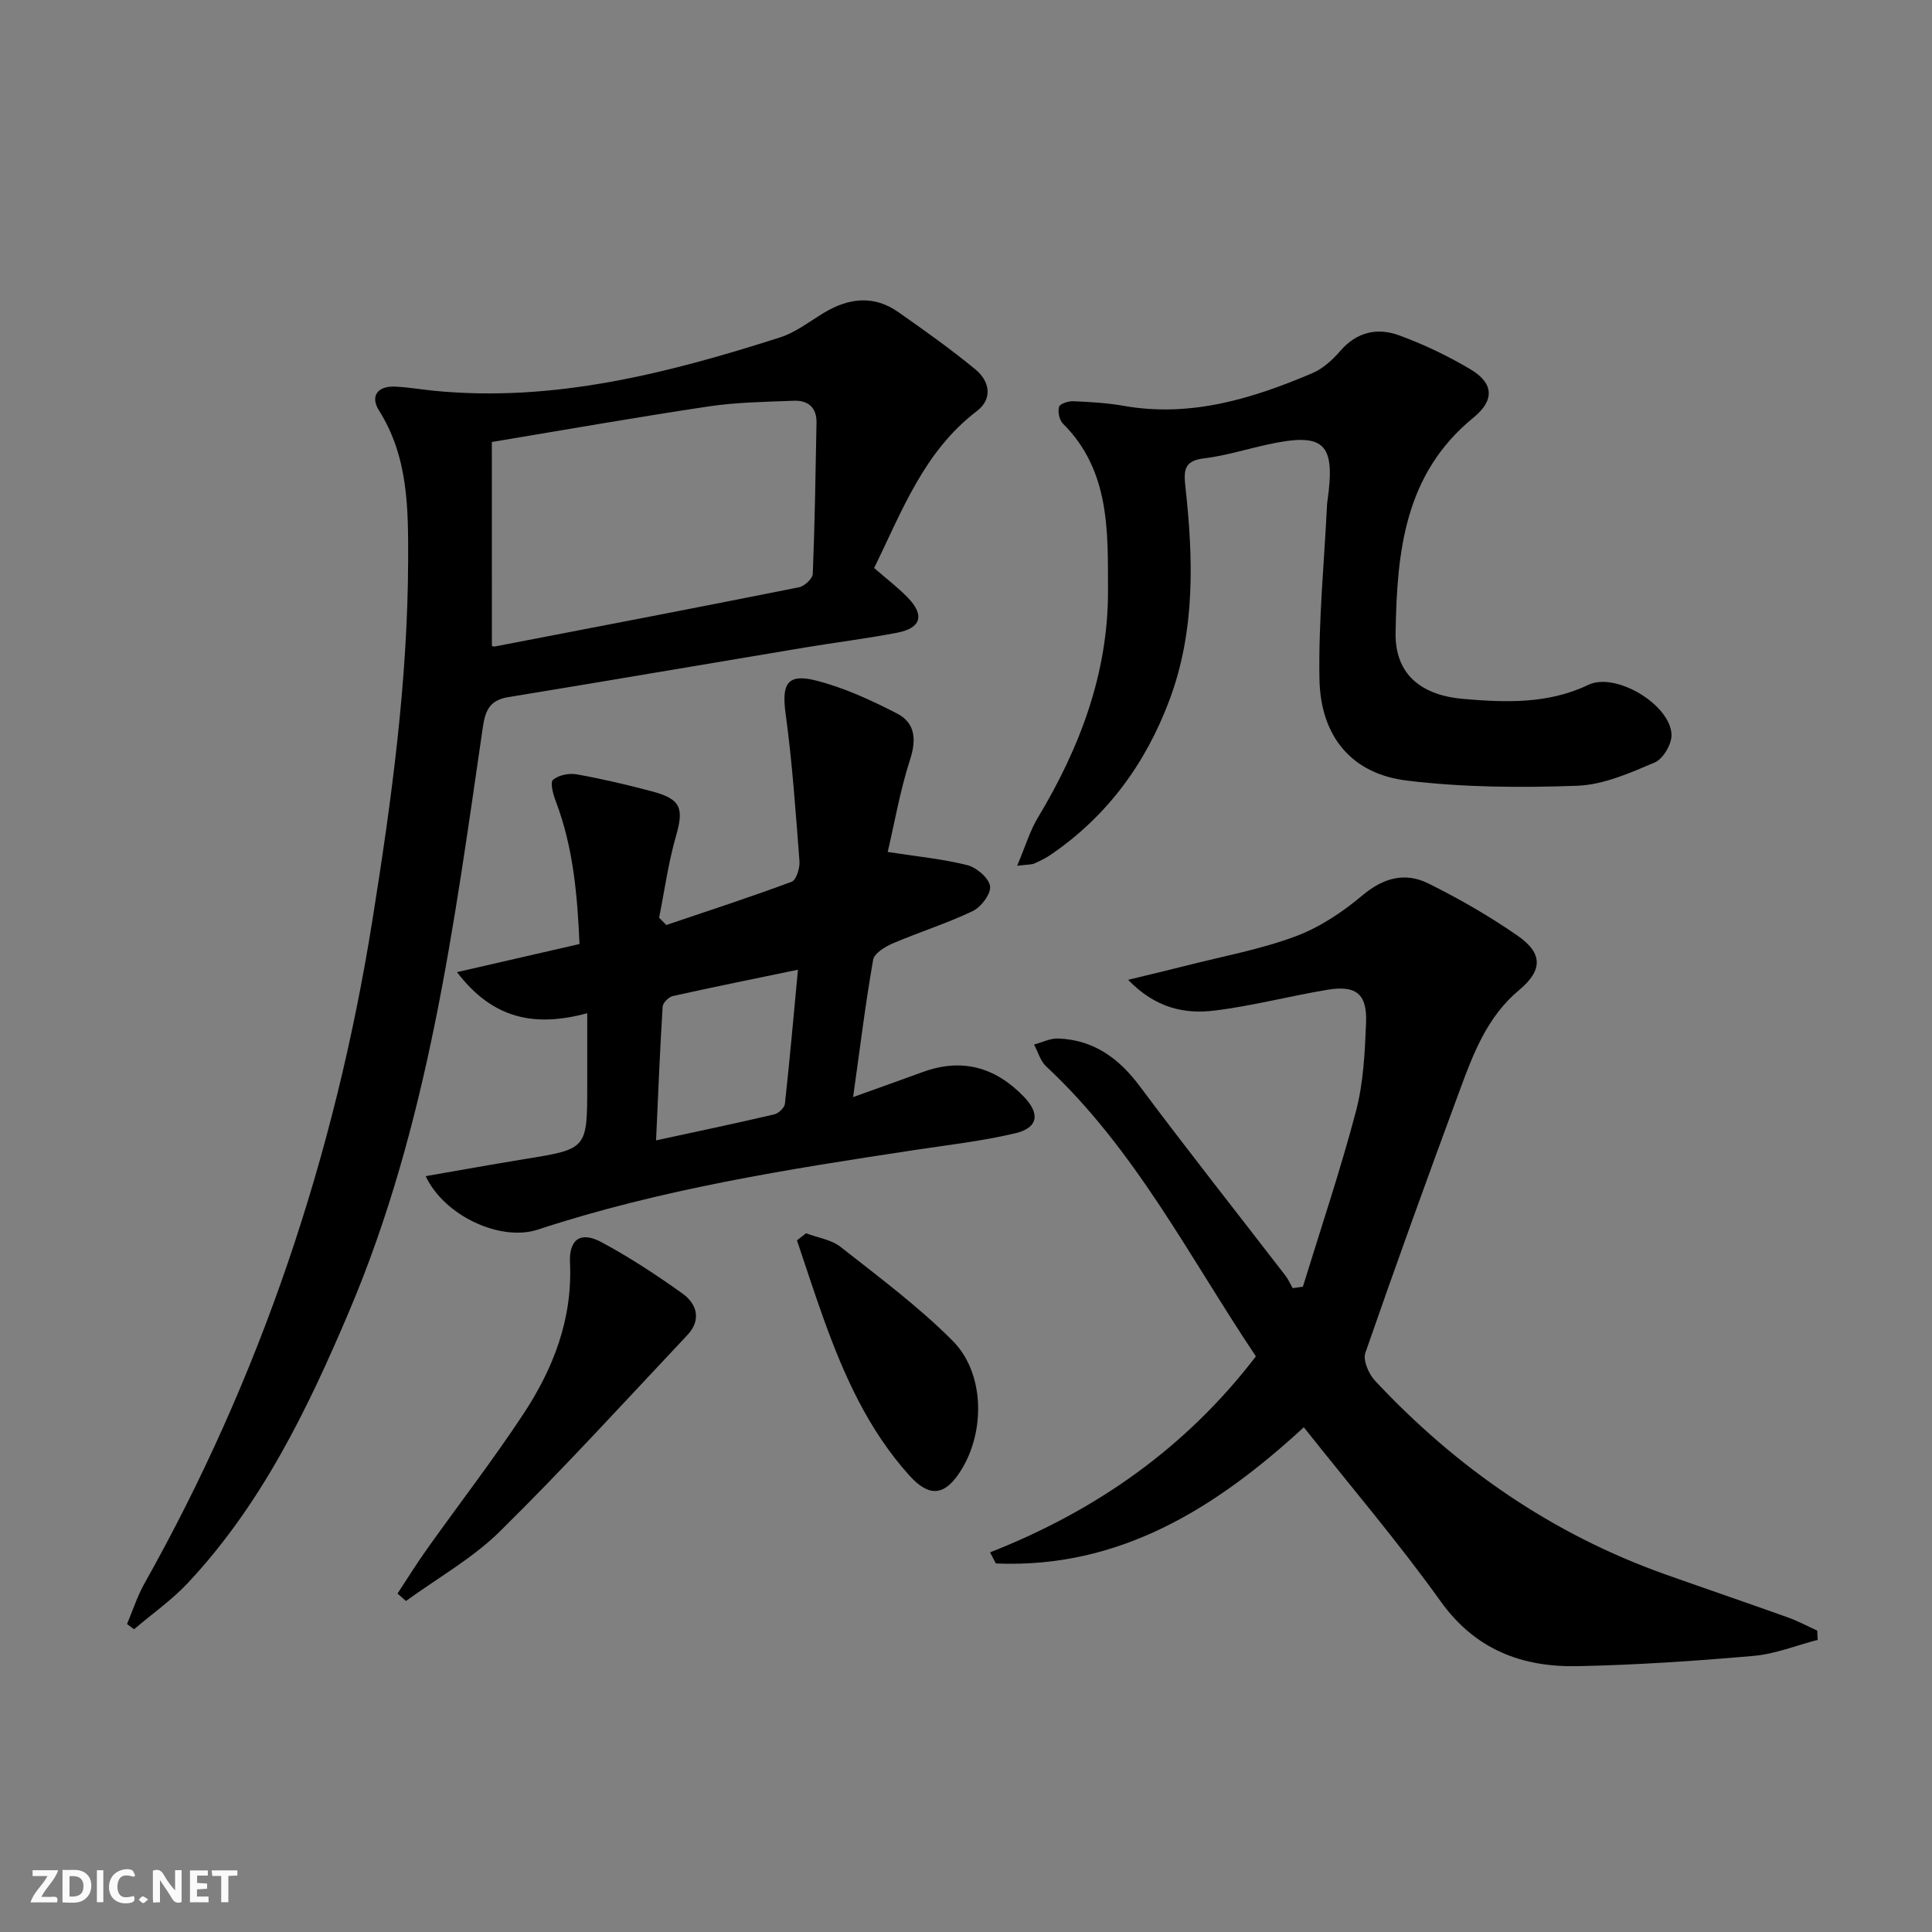
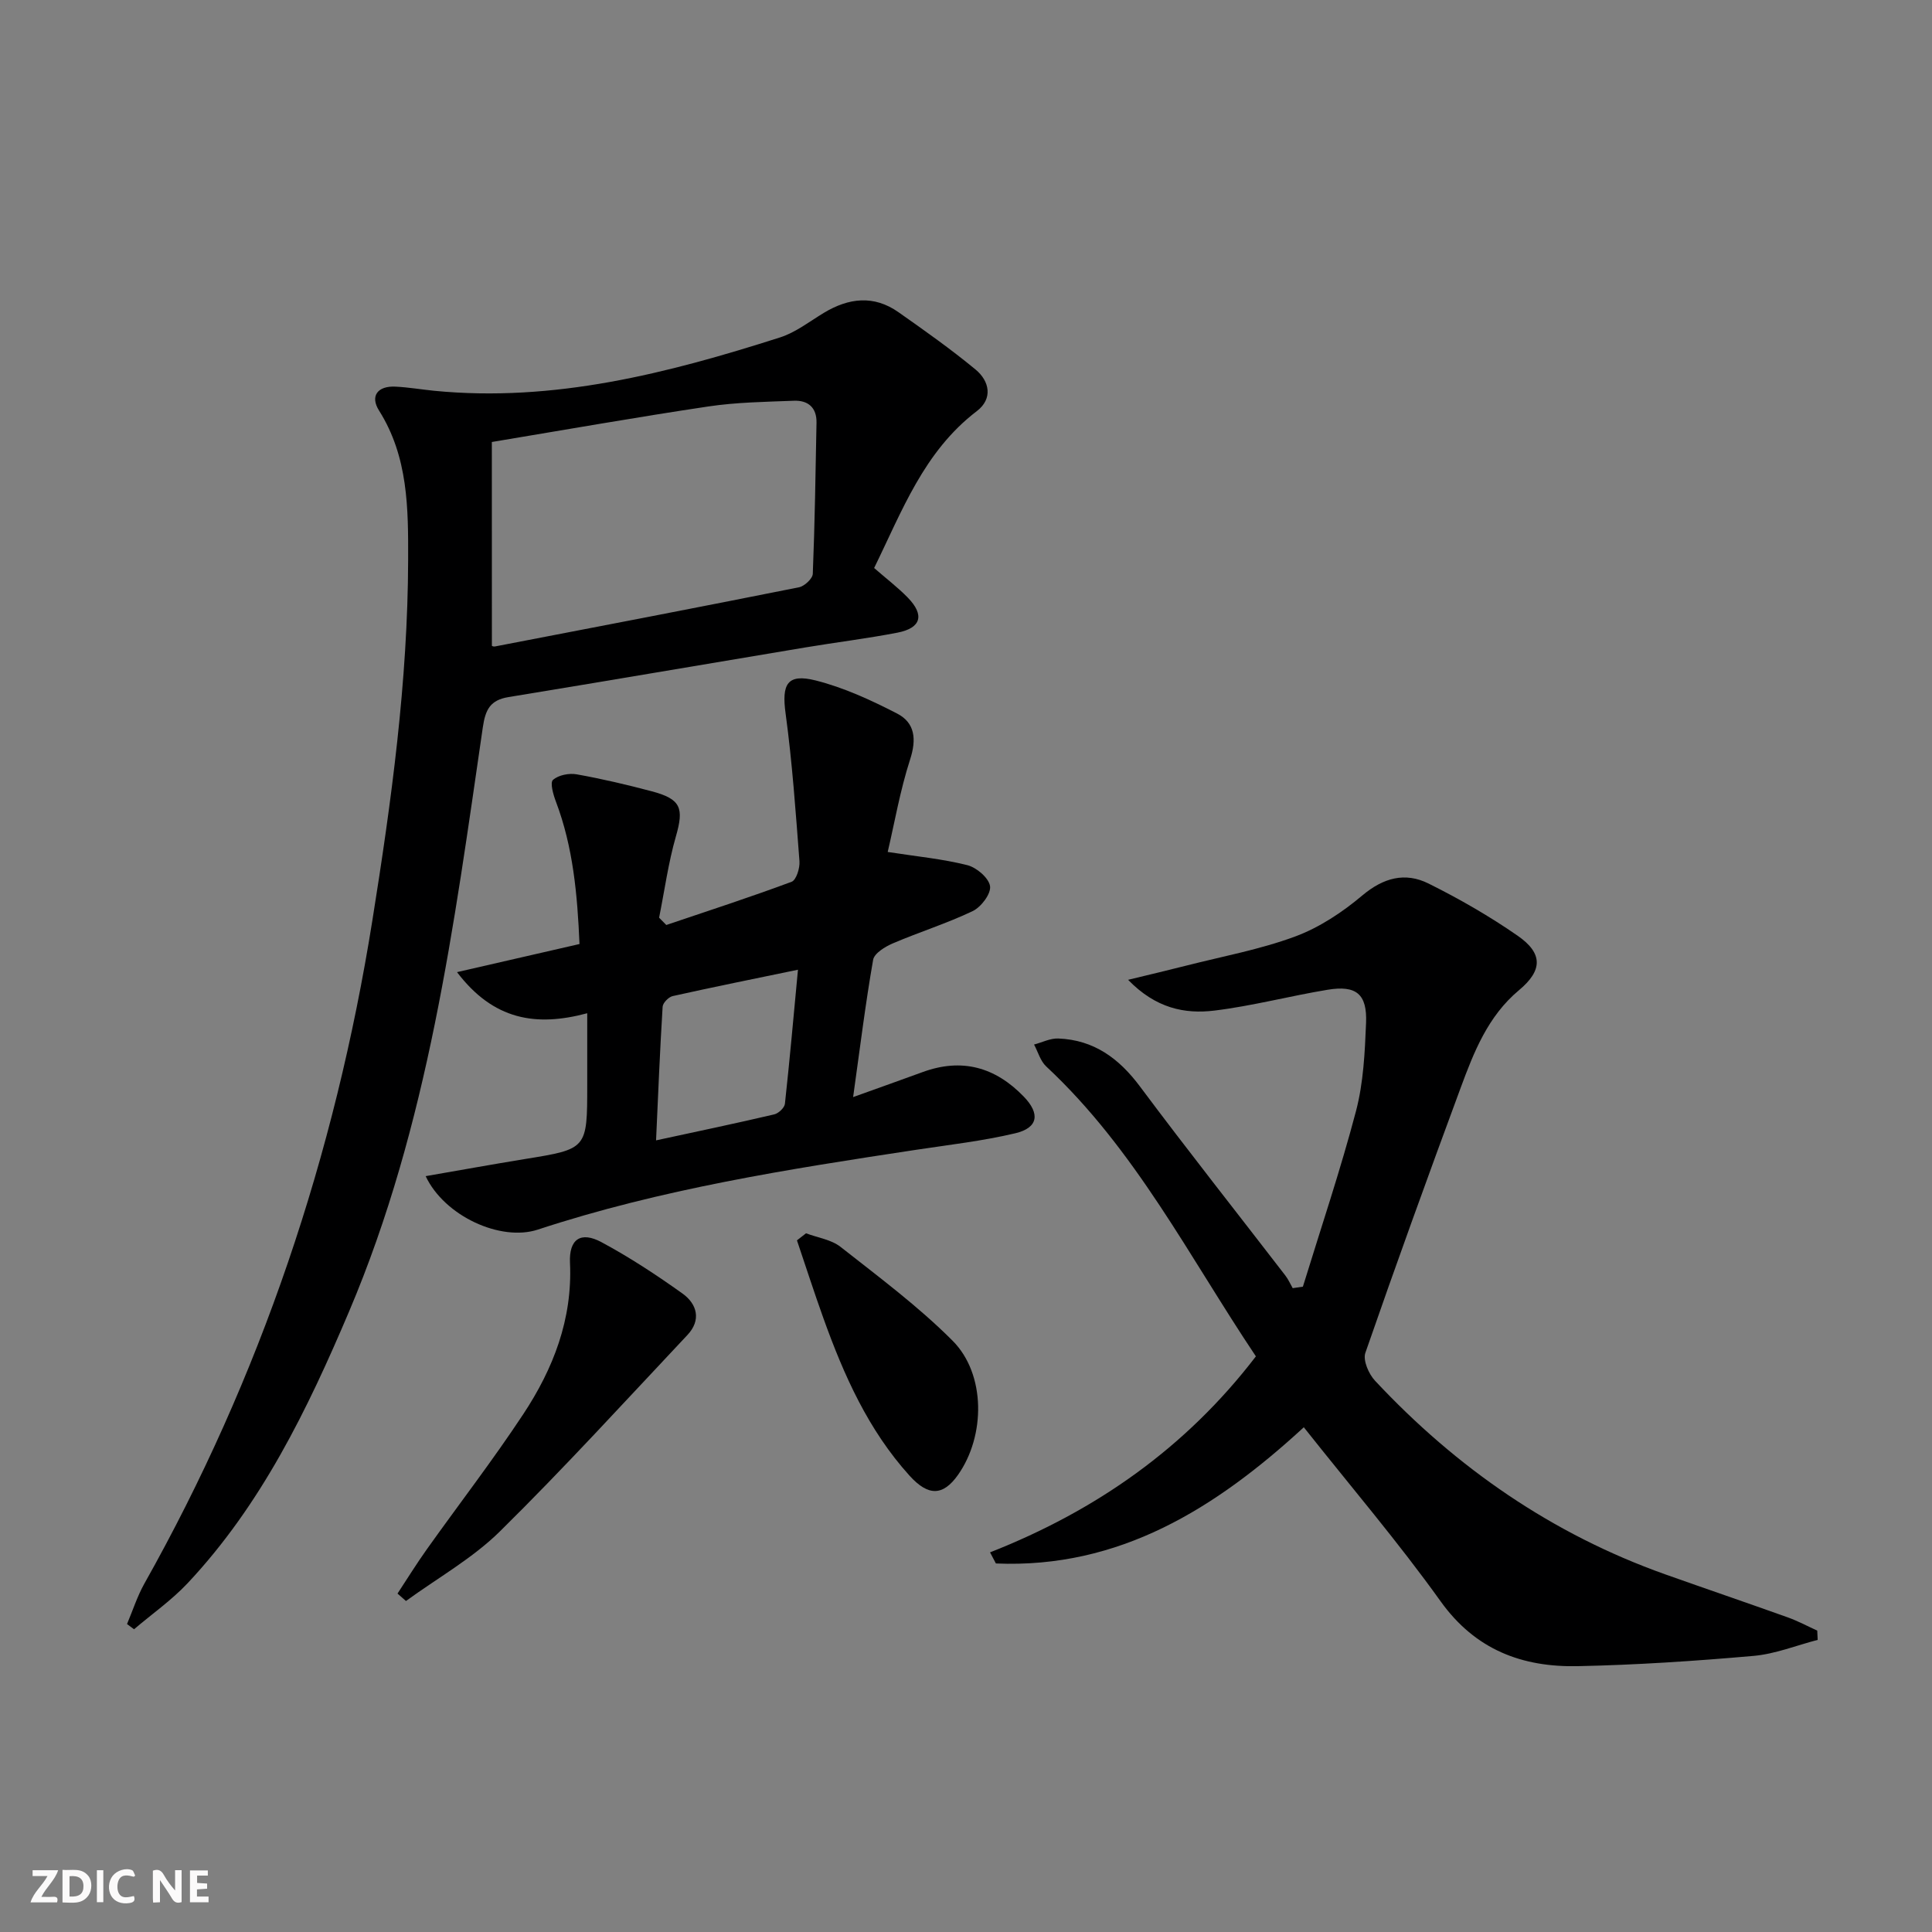
<svg xmlns="http://www.w3.org/2000/svg" enable-background="new 0 0 400 400" viewBox="0 0 400 400">
  <rect x="0" y="0" width="400" height="400" fill="#808080" stroke="none" />
  <g fill="#fbfafa">
    <path d="m37.59 393.81c-.92.31-1.52.05-2-.78-.7-1.2-1.52-2.34-2.47-3.78v4.59c-.55.03-.95.05-1.41.07-.03-.37-.06-.64-.06-.91 0-1.91 0-3.81 0-5.7 1.13-.41 1.77-.03 2.29.91.62 1.11 1.38 2.14 2.31 3.19v-4.2h1.35v6.61z" />
    <path d="m12.94 393.88v-6.75c1.9.19 3.93-.54 5.37 1.29.8 1.01.78 2.88.03 3.97-1.37 1.97-3.4 1.51-5.4 1.49m1.45-1.22c2.04.12 2.92-.58 2.89-2.21-.03-1.51-.98-2.19-2.89-2z" />
    <path d="m11.81 393.87h-5.49c.68-2.18 2.47-3.48 3.51-5.45h-3.08v-1.21h5.29c-.71 2.13-2.44 3.48-3.47 5.51.86 0 1.63.04 2.39-.01.79-.05 1.14.21.85 1.16" />
    <path d="m39.33 393.86v-6.61h3.7v1.07h-2.22v1.52c.68.04 1.34.09 2.07.13v1.07c-.72.05-1.38.09-2.1.14v1.48h2.4v1.19h-3.85z" />
    <path d="m27.71 388.56c-1.15-.3-2.46-.61-3.1.64-.37.73-.41 1.93-.06 2.67.63 1.35 1.99.93 3.17.68.35.94-.01 1.32-.93 1.46-1.62.25-3.05-.27-3.76-1.48-.73-1.25-.6-3.03.31-4.17.88-1.11 2.71-1.7 4-1.16.32.13.44.74.65 1.12-.1.08-.19.16-.28.24" />
-     <path d="m49.15 387.24v1.07c-.59.02-1.17.05-1.87.08v5.44h-1.48v-5.44h-1.85c-.05-.4-.08-.73-.13-1.15z" />
    <path d="m20.06 387.21h1.33v6.62h-1.33z" />
-     <path d="m30.68 393.25c-.49.38-.8.79-1.05.76-.32-.05-.6-.45-.9-.7.26-.24.51-.64.8-.67.29-.04.62.3 1.15.61" />
  </g>
  <path d="m180.98 117.6c2.51 2.19 4.89 4 6.96 6.12 3.52 3.61 2.79 6.3-2.11 7.26-6.35 1.23-12.79 2.01-19.18 3.08-20.45 3.41-40.89 6.91-61.35 10.26-3.81.62-4.8 2.58-5.34 6.28-5.98 41.04-11.28 82.26-27.68 120.91-8.6 20.27-18.16 40.01-33.44 56.28-3.32 3.53-7.38 6.37-11.09 9.53-.48-.36-.97-.72-1.45-1.08 1.18-2.79 2.11-5.72 3.58-8.35 24.11-42.87 39.45-88.72 47.2-137.23 3.96-24.79 7.36-49.63 7.42-74.77.03-10.58.03-21.3-6.02-30.88-1.92-3.04-.27-5.15 3.41-4.96 2.65.13 5.28.58 7.93.85 24.83 2.45 48.39-3.6 71.68-11.04 3.24-1.04 6.11-3.3 9.09-5.1 5.14-3.09 10.33-3.71 15.42-.13 5.42 3.81 10.85 7.65 15.96 11.87 2.93 2.42 3.62 6.06.28 8.61-11 8.38-15.52 20.78-21.27 32.49zm-79.14 16.12c-.02 0 .32.18.6.13 21.01-4.04 42.01-8.07 62.99-12.26 1.13-.23 2.81-1.79 2.85-2.79.42-10.42.57-20.86.77-31.29.06-3.16-1.79-4.66-4.69-4.54-5.93.23-11.9.31-17.75 1.19-14.73 2.2-29.39 4.79-44.78 7.35.01 14.31.01 28.21.01 42.21z" fill="#000001" />
  <path d="m204.98 321.4c21.92-8.62 40.5-21.6 55.04-40.58-13.76-20.53-24.97-42.85-43.42-60.03-1.2-1.12-1.69-3-2.51-4.53 1.67-.44 3.37-1.32 5.02-1.25 7.36.29 12.56 4.1 16.92 9.95 9.84 13.19 20.06 26.1 30.1 39.14.61.79 1.01 1.73 1.51 2.6.7-.1 1.41-.2 2.11-.31 3.72-12.11 7.78-24.13 11-36.37 1.54-5.87 1.83-12.14 2.08-18.25.24-5.98-2.04-7.83-7.97-6.85-7.83 1.29-15.56 3.35-23.43 4.31-6.13.75-12.14-.46-17.87-6.37 4.69-1.14 8.38-2 12.05-2.94 7.54-1.92 15.28-3.34 22.54-6.03 5-1.85 9.76-5.01 13.87-8.47 4.39-3.7 8.89-4.91 13.75-2.49 6.37 3.17 12.6 6.75 18.44 10.8 5.28 3.66 5.18 7.19.29 11.27-6.45 5.38-9.36 12.83-12.12 20.31-6.73 18.2-13.34 36.45-19.7 54.79-.53 1.54.7 4.38 2.01 5.77 16.86 18.04 36.67 31.75 60.04 40.07 8.45 3 16.94 5.89 25.38 8.91 2.1.75 4.09 1.82 6.13 2.75.03.64.06 1.28.09 1.92-4.43 1.15-8.81 2.93-13.32 3.32-12.08 1.06-24.21 1.87-36.33 2.12-11.5.24-21.2-3.35-28.42-13.43-8.79-12.28-18.63-23.8-28.32-36.03-18.25 16.79-38.17 29.28-63.75 28.2-.41-.76-.81-1.53-1.21-2.3z" fill="#000001" />
  <path d="m88.13 243.51c6.94-1.2 13.72-2.43 20.52-3.54 12.93-2.09 12.93-2.06 12.93-15.31 0-4.79 0-9.58 0-14.88-10.62 2.85-19.42 1.41-26.96-8.51 9.05-2.08 16.97-3.9 25.36-5.82-.44-10.23-1.31-20.04-4.88-29.47-.55-1.45-1.26-3.93-.61-4.51 1.12-1 3.33-1.44 4.92-1.15 5.22.93 10.4 2.15 15.53 3.51 6.08 1.61 6.68 3.48 5 9.33-1.58 5.49-2.35 11.22-3.48 16.84.5.5.99 1 1.49 1.51 8.67-2.93 17.38-5.76 25.95-8.95.96-.36 1.73-2.83 1.62-4.25-.78-10.21-1.49-20.45-2.87-30.59-.83-6.05.3-8.33 6.22-6.84 5.84 1.47 11.49 4.08 16.88 6.86 3.68 1.9 4.04 5.3 2.68 9.49-2.07 6.4-3.22 13.11-4.64 19.16 5.97.93 11.32 1.43 16.48 2.73 1.92.48 4.46 2.66 4.71 4.35.23 1.57-1.85 4.33-3.59 5.16-5.35 2.56-11.07 4.34-16.53 6.68-1.61.69-3.86 2.06-4.09 3.42-1.6 9.13-2.73 18.35-4.14 28.41 5.29-1.9 9.86-3.52 14.4-5.18 8.11-2.97 15.02-1.03 20.92 5.07 3.43 3.54 3.02 6.47-1.74 7.6-6.75 1.6-13.7 2.39-20.58 3.43-26.41 4-52.8 8.13-78.29 16.52-7.69 2.52-19.32-2.8-23.21-11.07zm77.08-42.74c-9.16 1.9-17.57 3.59-25.94 5.46-.84.19-2.03 1.4-2.08 2.2-.56 9.07-.93 18.15-1.36 27.67 8.66-1.87 16.58-3.53 24.47-5.38.89-.21 2.12-1.37 2.21-2.2.99-9.04 1.79-18.09 2.7-27.75z" fill="#000001" />
-   <path d="m210.59 179.25c1.71-4.03 2.63-7.2 4.27-9.93 8.73-14.49 14.58-29.99 14.54-47-.03-12.16.48-24.86-9.33-34.61-.75-.74-1.09-2.45-.81-3.48.18-.63 1.92-1.21 2.94-1.16 3.47.15 6.98.34 10.4.95 13.87 2.45 26.63-1.45 39.11-6.76 2.2-.93 4.19-2.77 5.79-4.61 3.41-3.95 7.69-4.87 12.18-3.22 5.1 1.87 10.09 4.25 14.76 7.03 4.81 2.85 5.05 6.39.65 9.98-14.35 11.69-15.86 27.81-16.15 44.55-.16 9.32 6.19 13.04 13.96 13.71 8.73.75 17.55 1.11 25.95-2.91 5.66-2.7 16.96 4.07 17.22 10.29.08 1.94-1.73 5.03-3.45 5.77-5.14 2.18-10.62 4.63-16.04 4.83-11.75.43-23.66.35-35.31-1.07-11.41-1.39-17.87-9.12-18.09-21.01-.22-12.08.99-24.18 1.58-36.27.01-.17.04-.33.06-.5 1.74-12.16-.6-14.38-12.46-11.78-4.37.96-8.69 2.32-13.1 2.85-3.99.48-4.22 2.34-3.85 5.72 1.65 14.96 2.11 29.9-3.29 44.32-4.91 13.11-12.84 23.99-24.5 31.97-1.09.75-2.3 1.34-3.51 1.88-.57.24-1.27.18-3.52.46z" fill="#000001" />
  <path d="m82.3 329.93c2.02-3.07 3.95-6.19 6.08-9.18 6.64-9.33 13.65-18.41 19.95-27.95 6.21-9.4 10.22-19.67 9.68-31.34-.23-4.92 2.23-6.59 6.54-4.27 5.81 3.12 11.37 6.78 16.75 10.62 3.04 2.18 3.93 5.5 1.02 8.59-12.84 13.64-25.48 27.51-38.81 40.65-5.69 5.61-12.93 9.66-19.46 14.42-.59-.51-1.17-1.03-1.75-1.54z" fill="#000001" />
  <path d="m166.88 255.34c2.4.91 5.22 1.3 7.14 2.81 7.93 6.24 16.1 12.31 23.2 19.43 6.91 6.92 6.81 19.72 1.13 27.77-3.09 4.38-6.14 4.49-10.05.16-8.53-9.43-13.59-20.79-17.82-32.58-1.92-5.34-3.66-10.75-5.48-16.13.63-.48 1.25-.97 1.88-1.46z" fill="#000001" />
</svg>